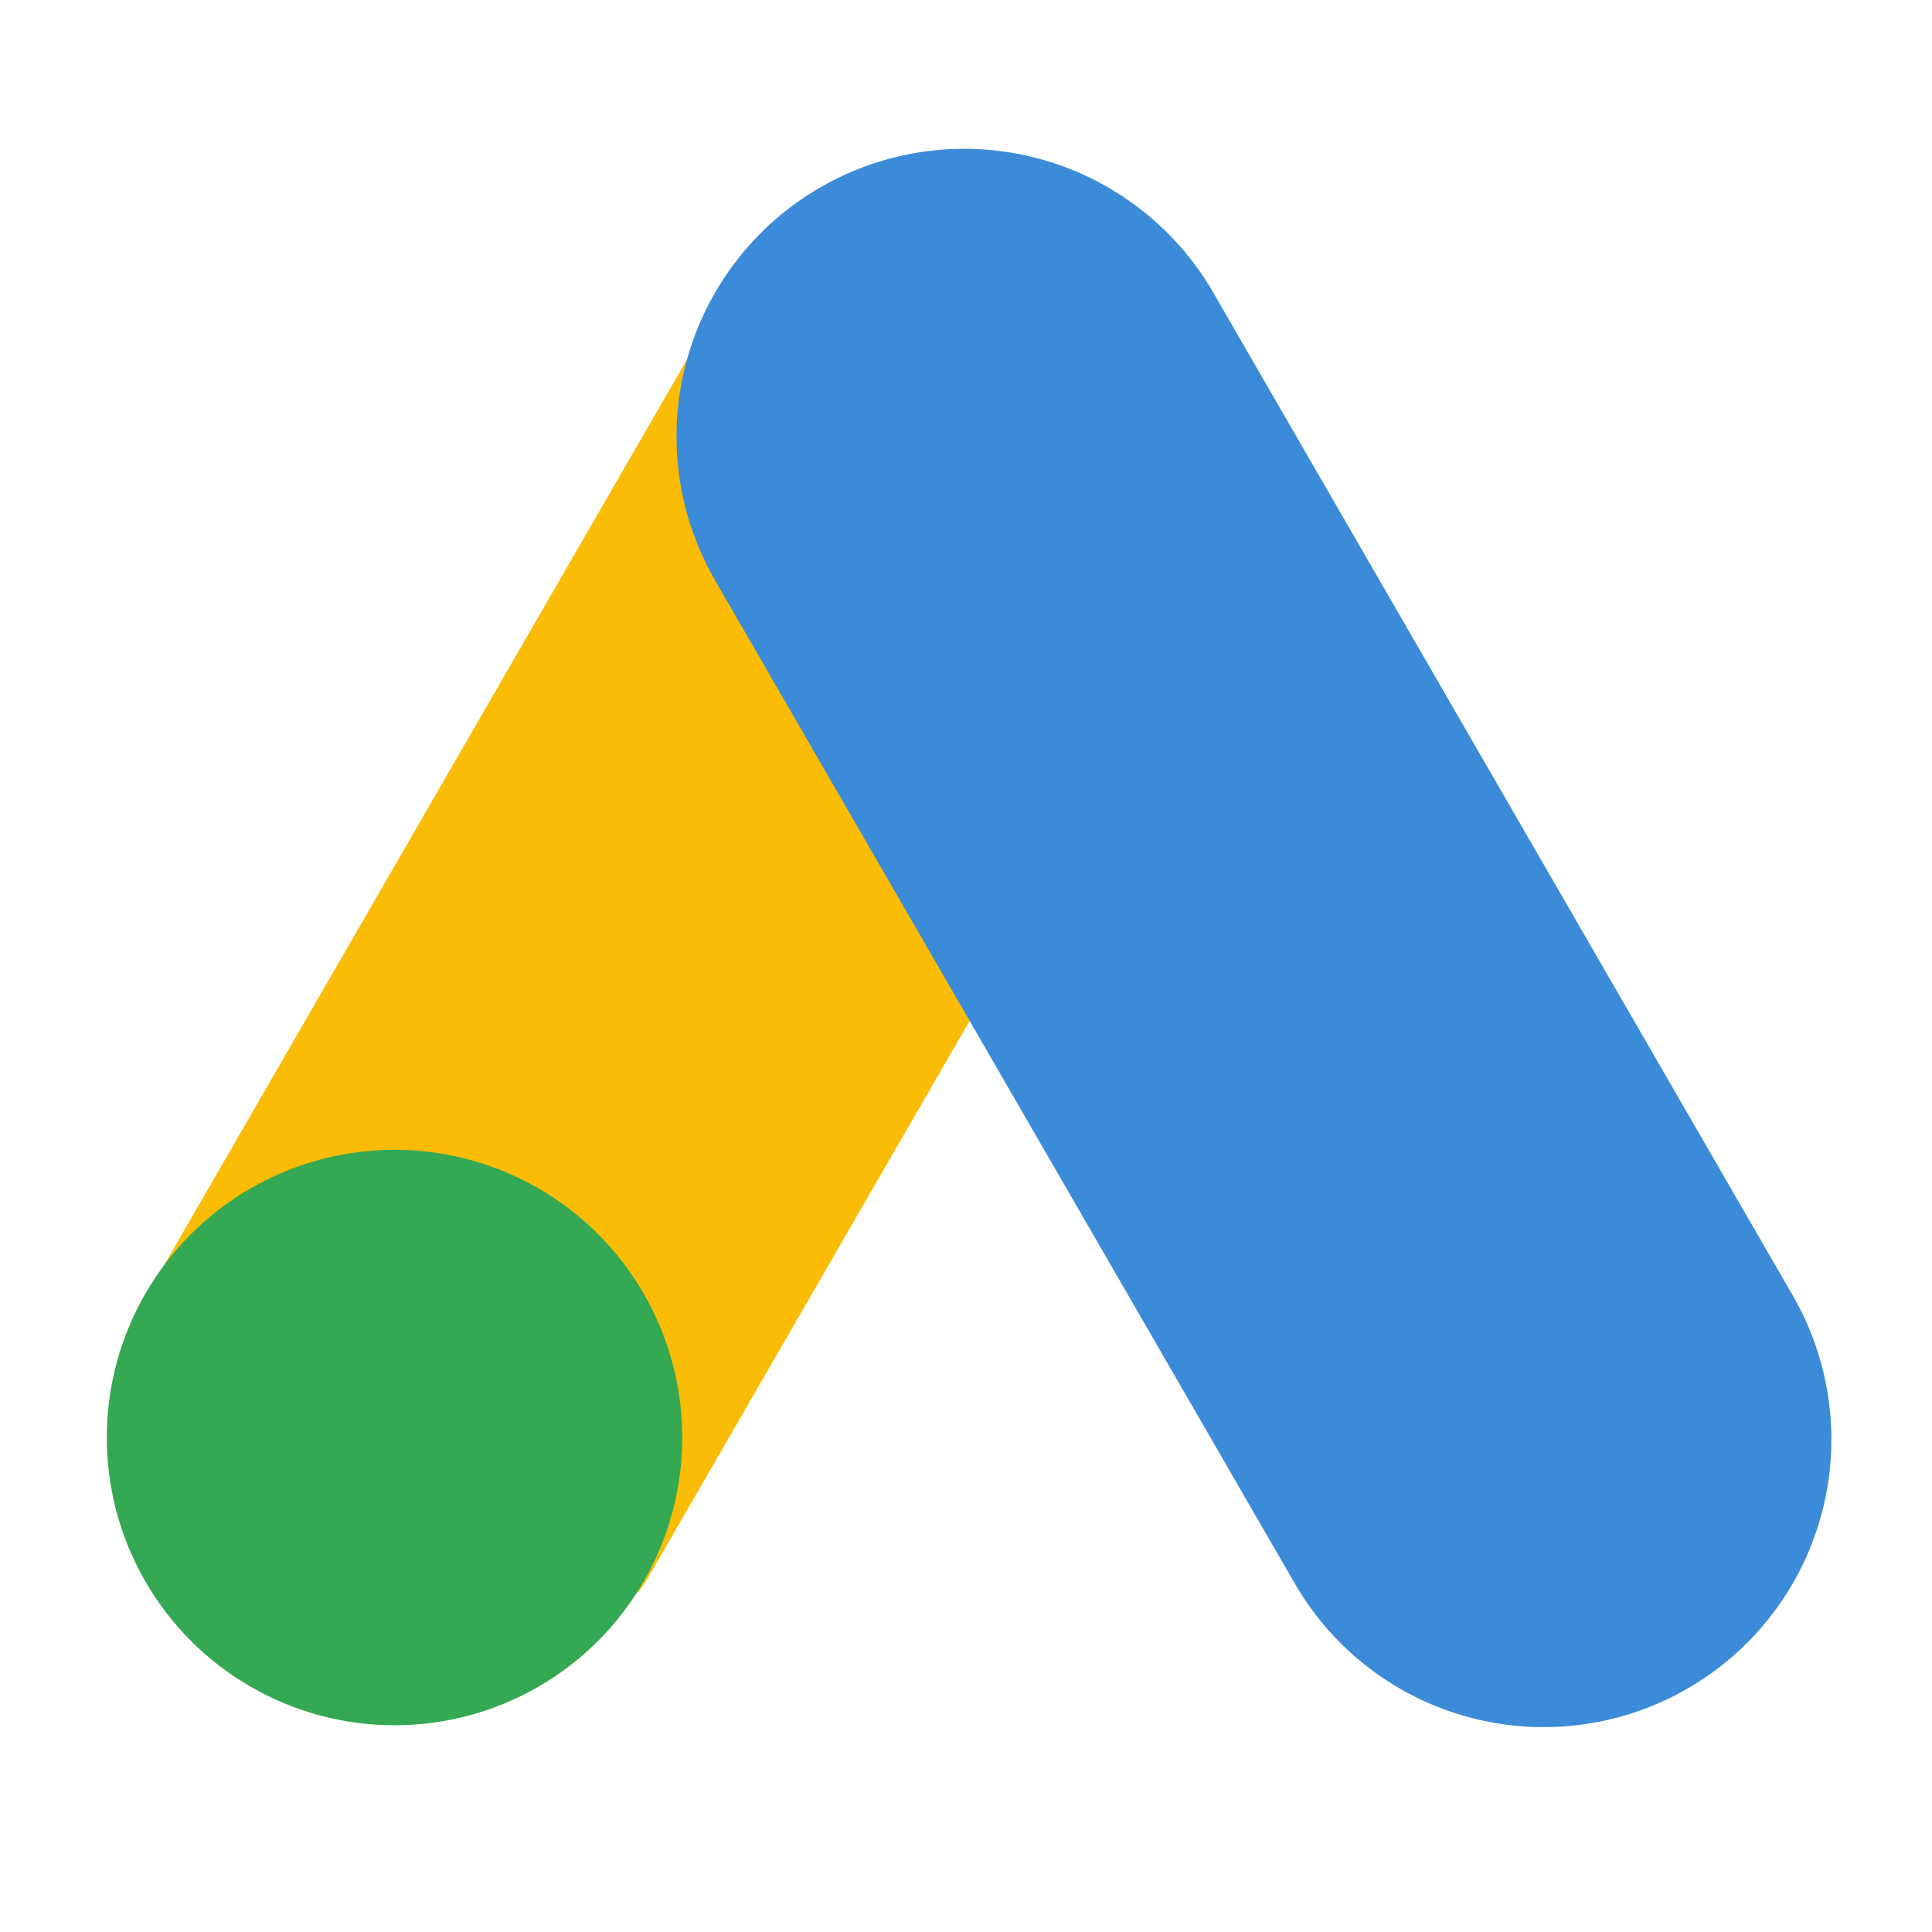
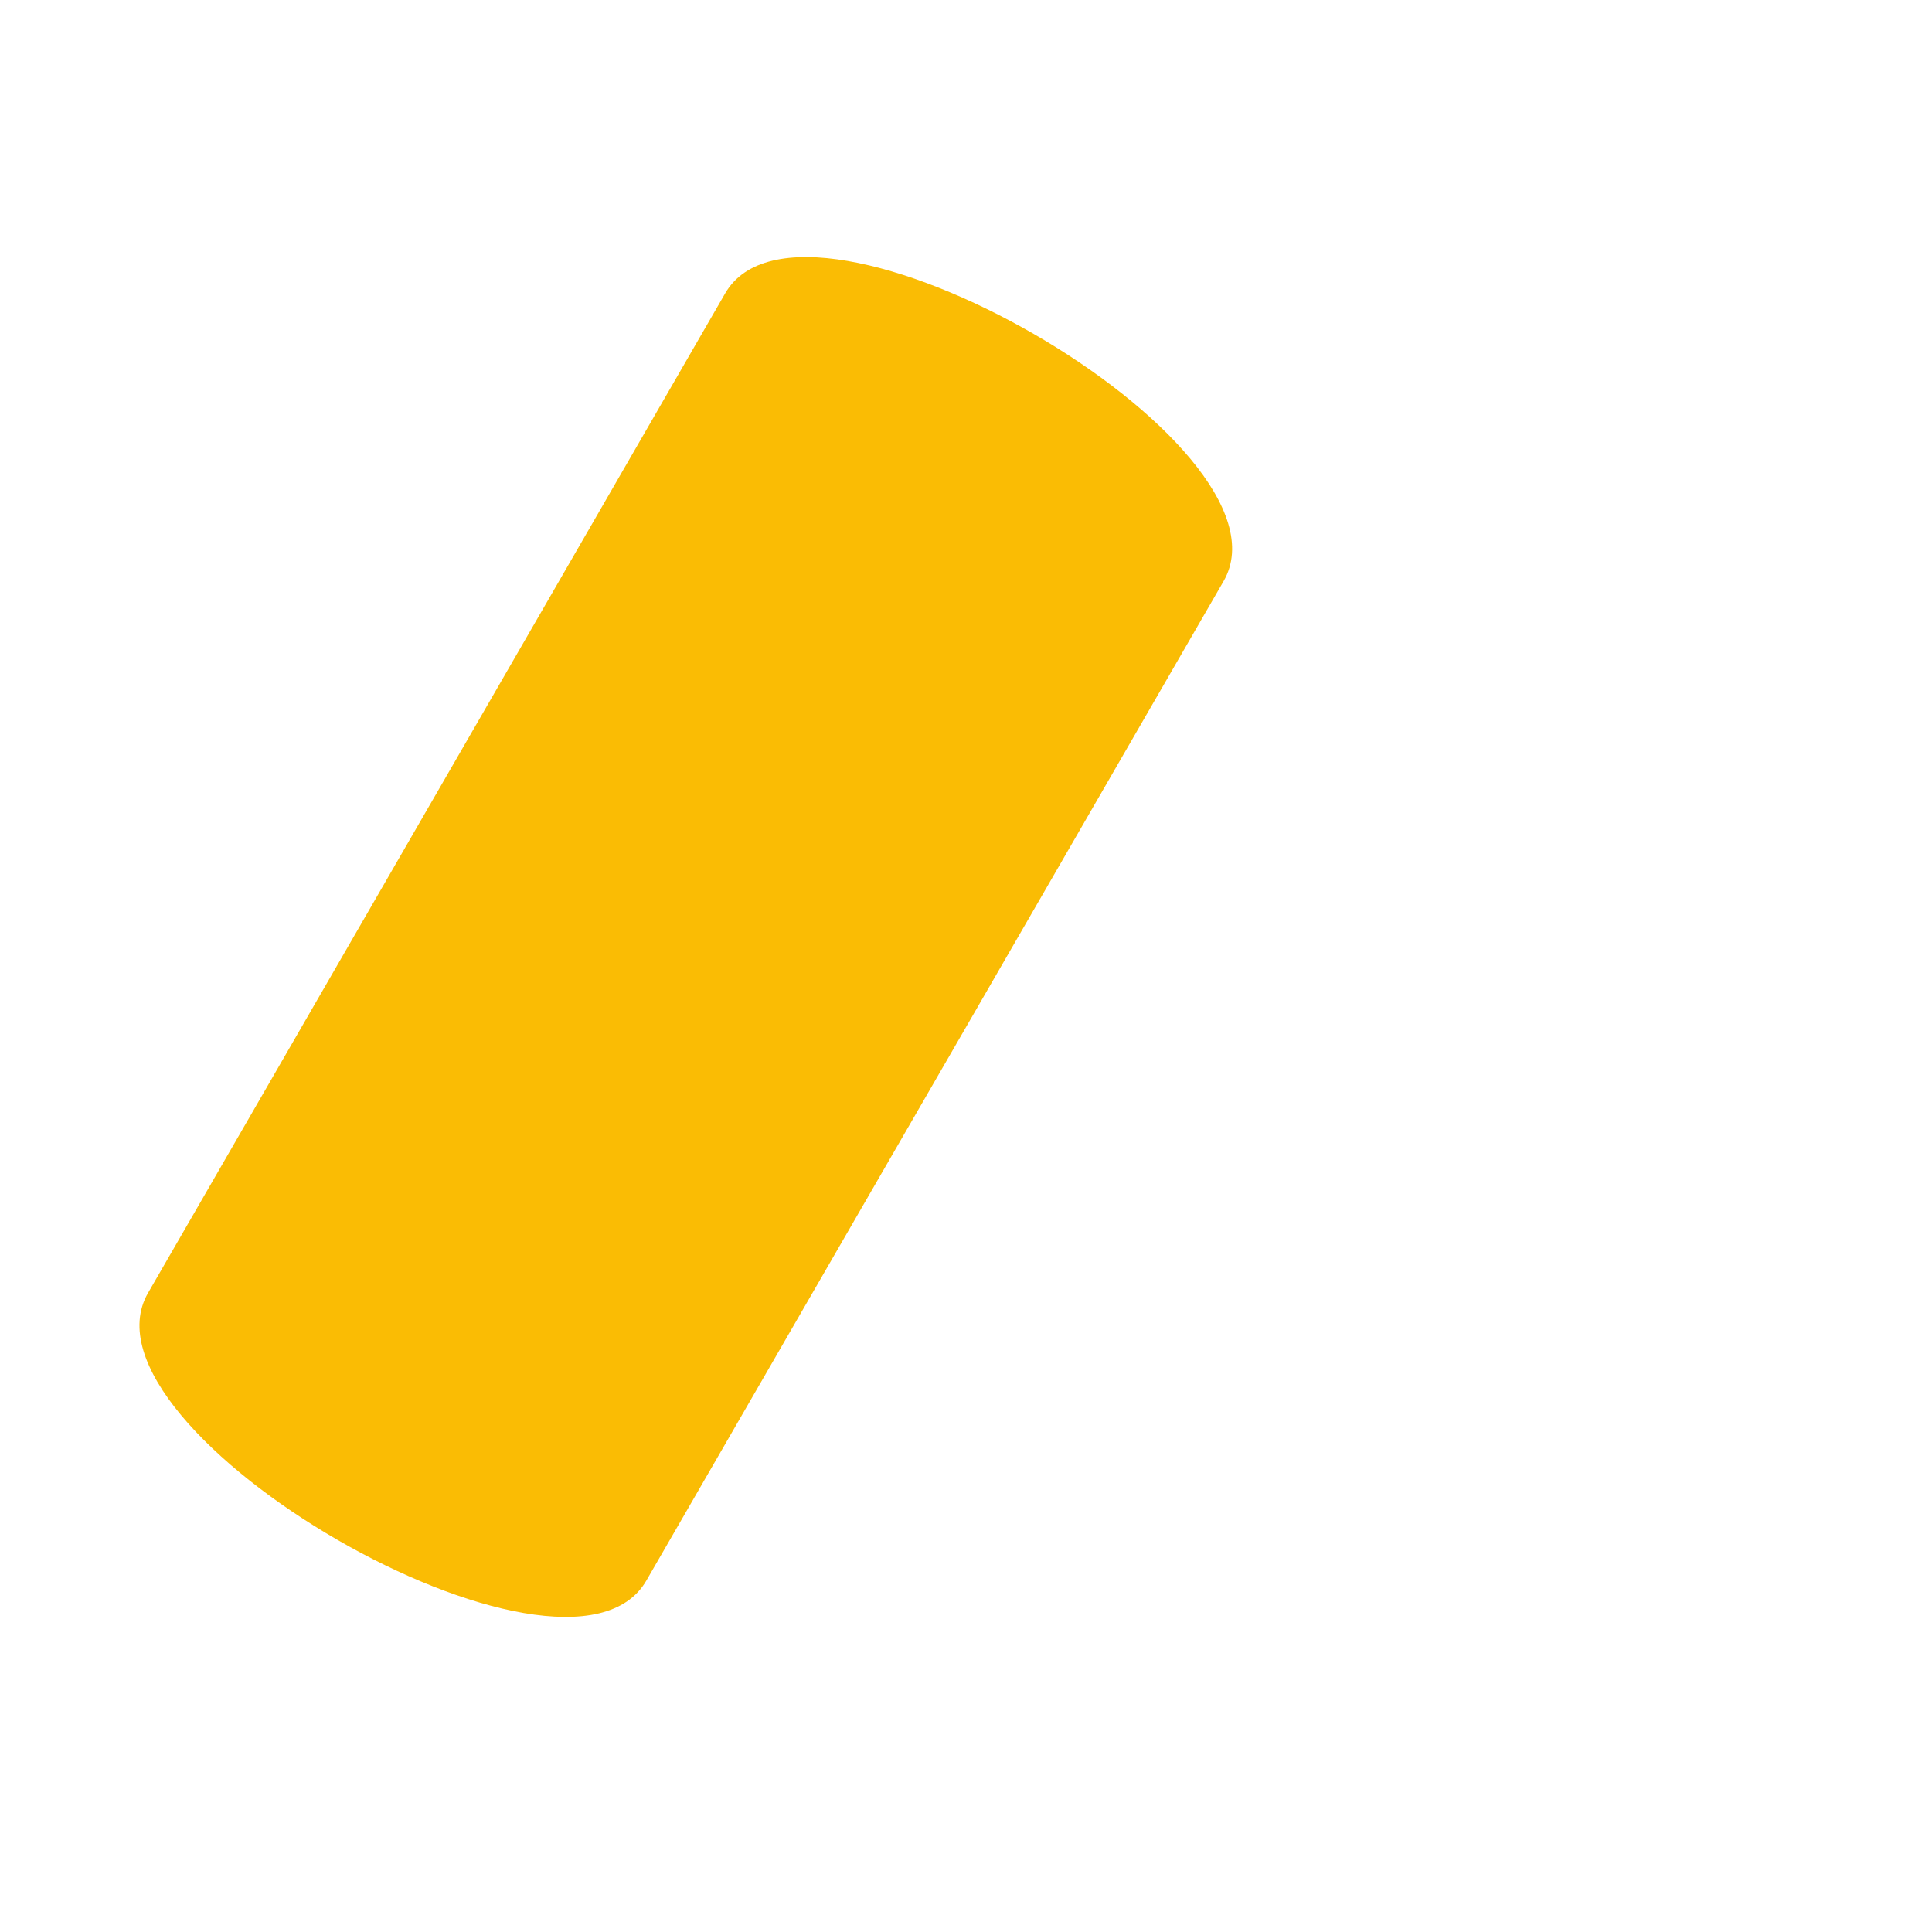
<svg xmlns="http://www.w3.org/2000/svg" id="logosandtypes_com" data-name="logosandtypes com" viewBox="0 0 150 150">
  <defs>
    <style>.cls-1{fill:none;}.cls-2{fill:#fabc04;}.cls-3{fill:#3c8bd9;}.cls-4{fill:#34a852;}</style>
  </defs>
-   <path class="cls-1" d="M0,0H150V150H0Z" transform="translate(0 0)" />
  <path class="cls-2" d="M56.3,22.78,11.49,100.39c-6.16,10.68,32.52,33,38.69,22.33L95,45.12C101.16,34.43,62.47,12.1,56.3,22.78Z" transform="translate(0 0)" />
-   <path class="cls-3" d="M139.2,100.6l-45-77.88a22.33,22.33,0,0,0-30.51-8.17h0a22.33,22.33,0,0,0-8.17,30.51l45,77.87A22.32,22.32,0,0,0,131,131.11h0A22.33,22.33,0,0,0,139.2,100.6Z" transform="translate(0 0)" />
-   <circle class="cls-4" cx="30.63" cy="111.61" r="22.34" />
</svg>